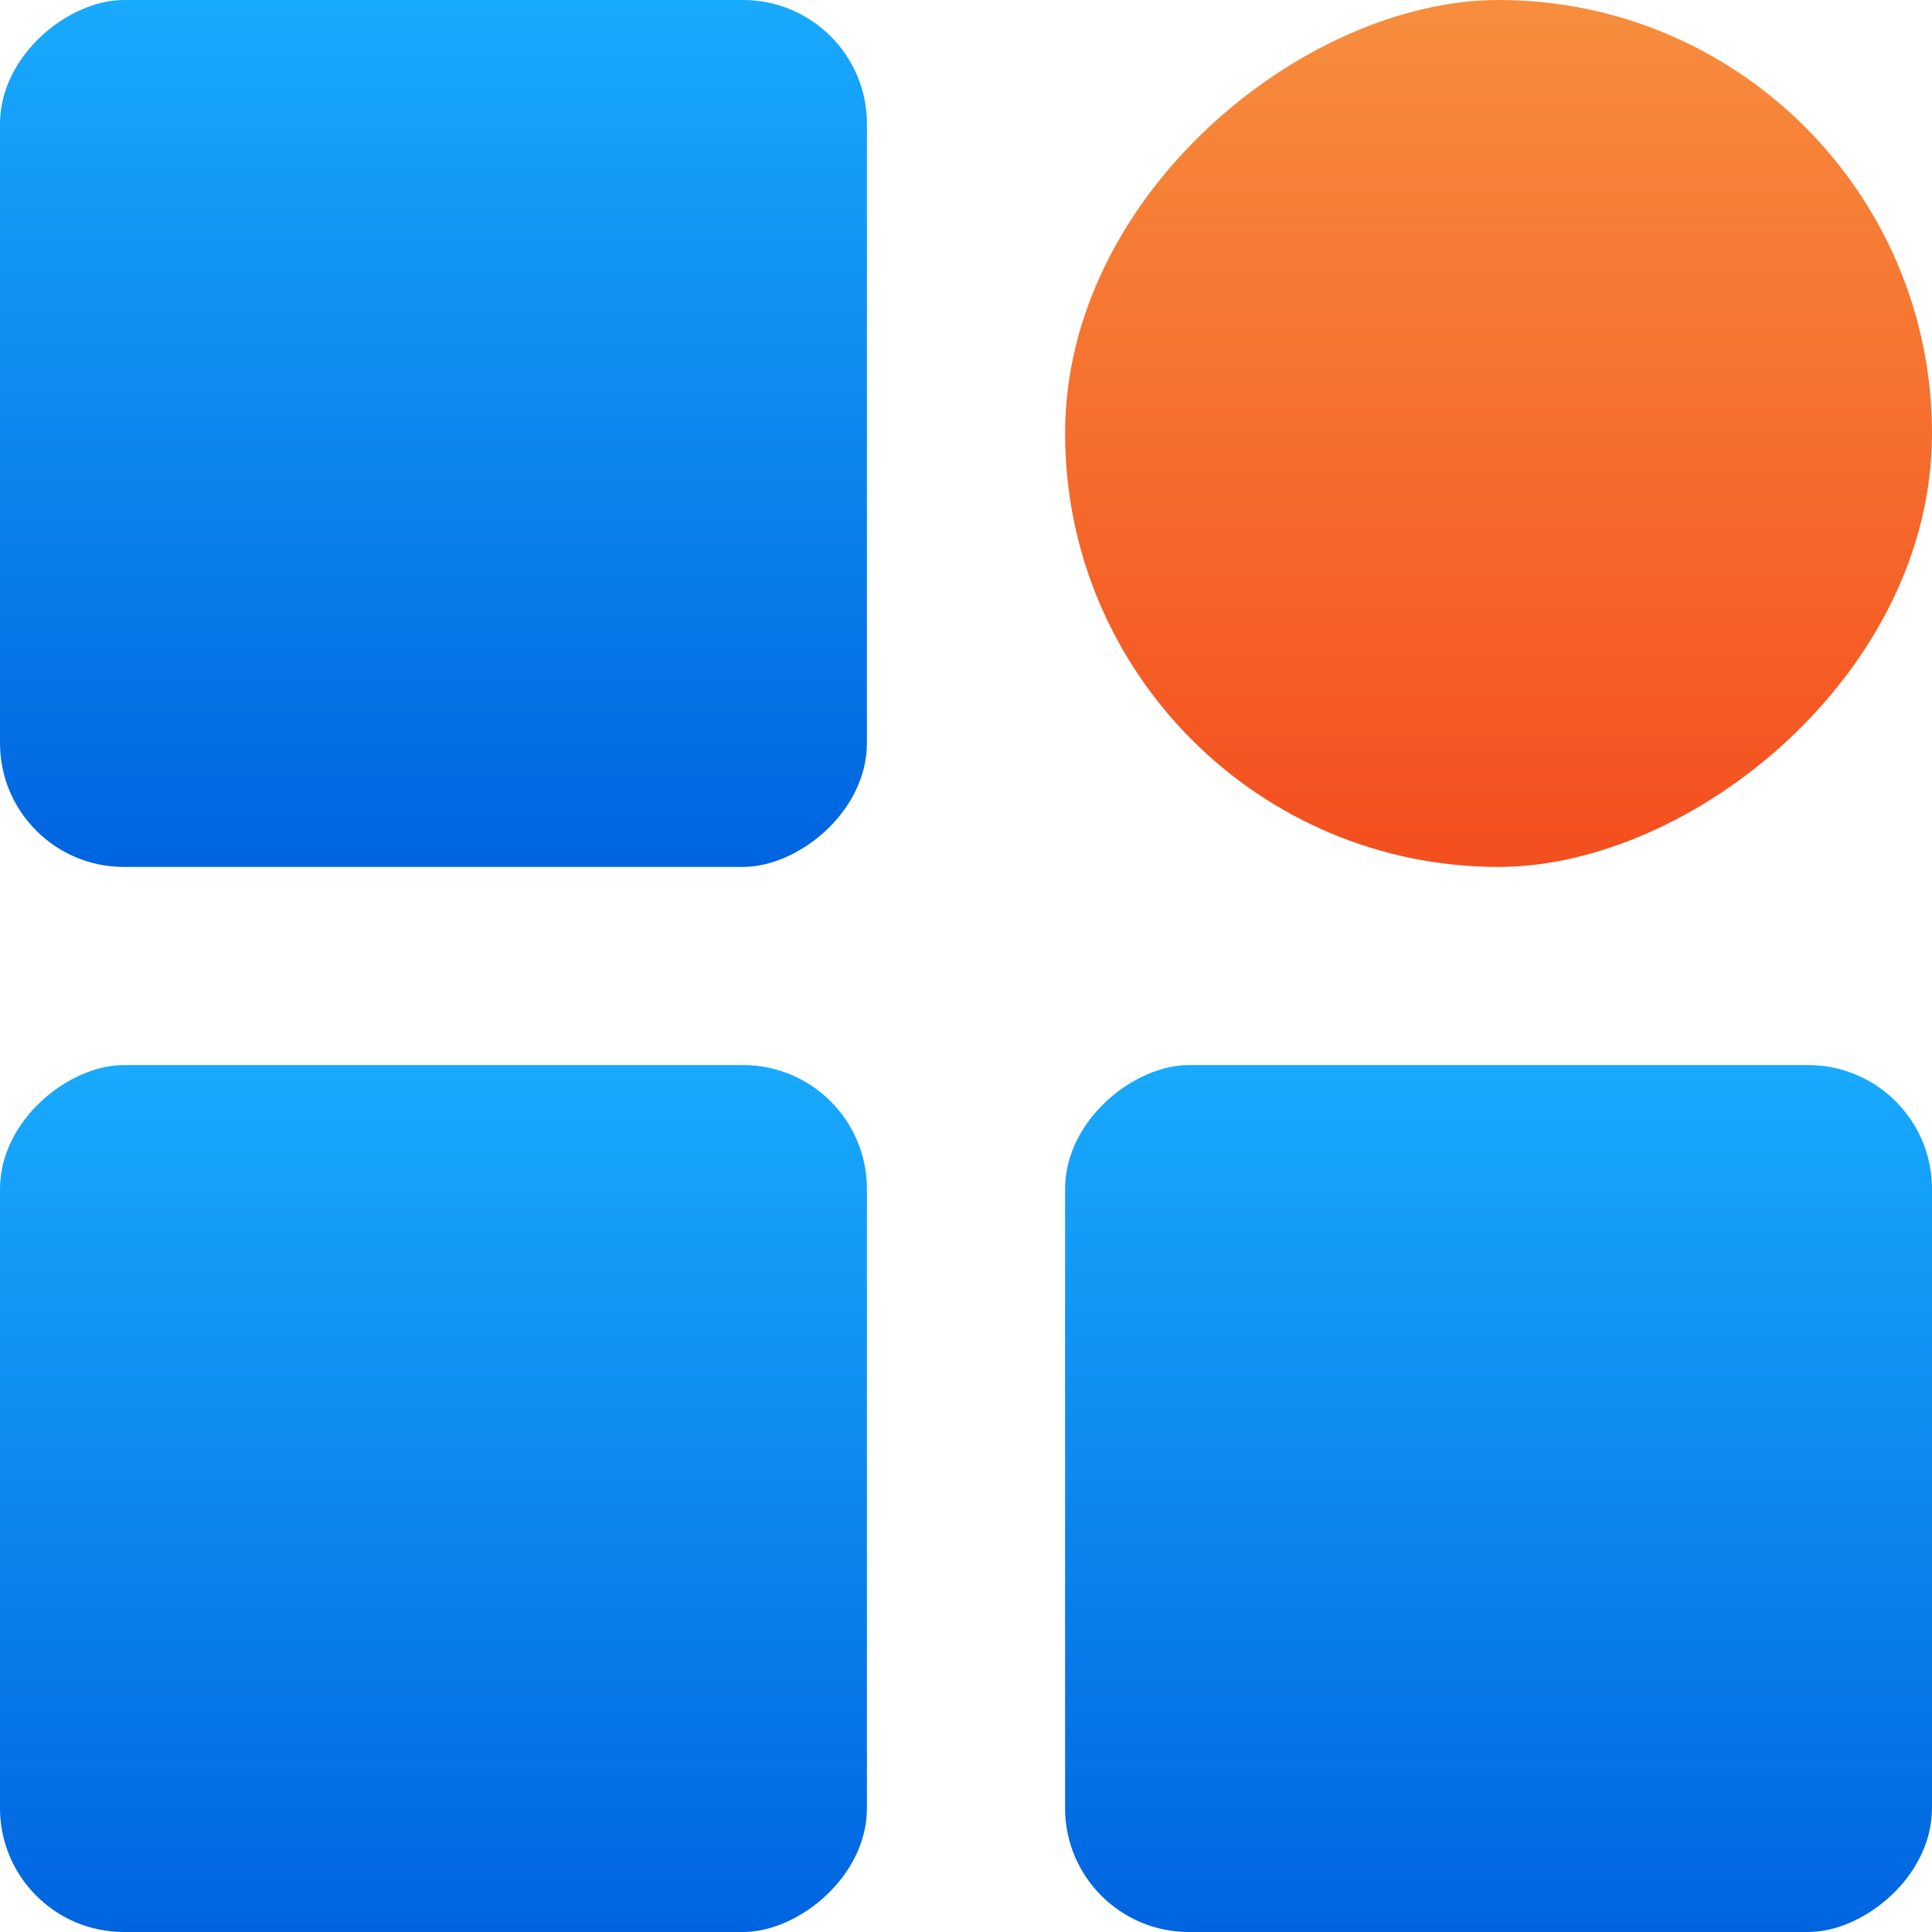
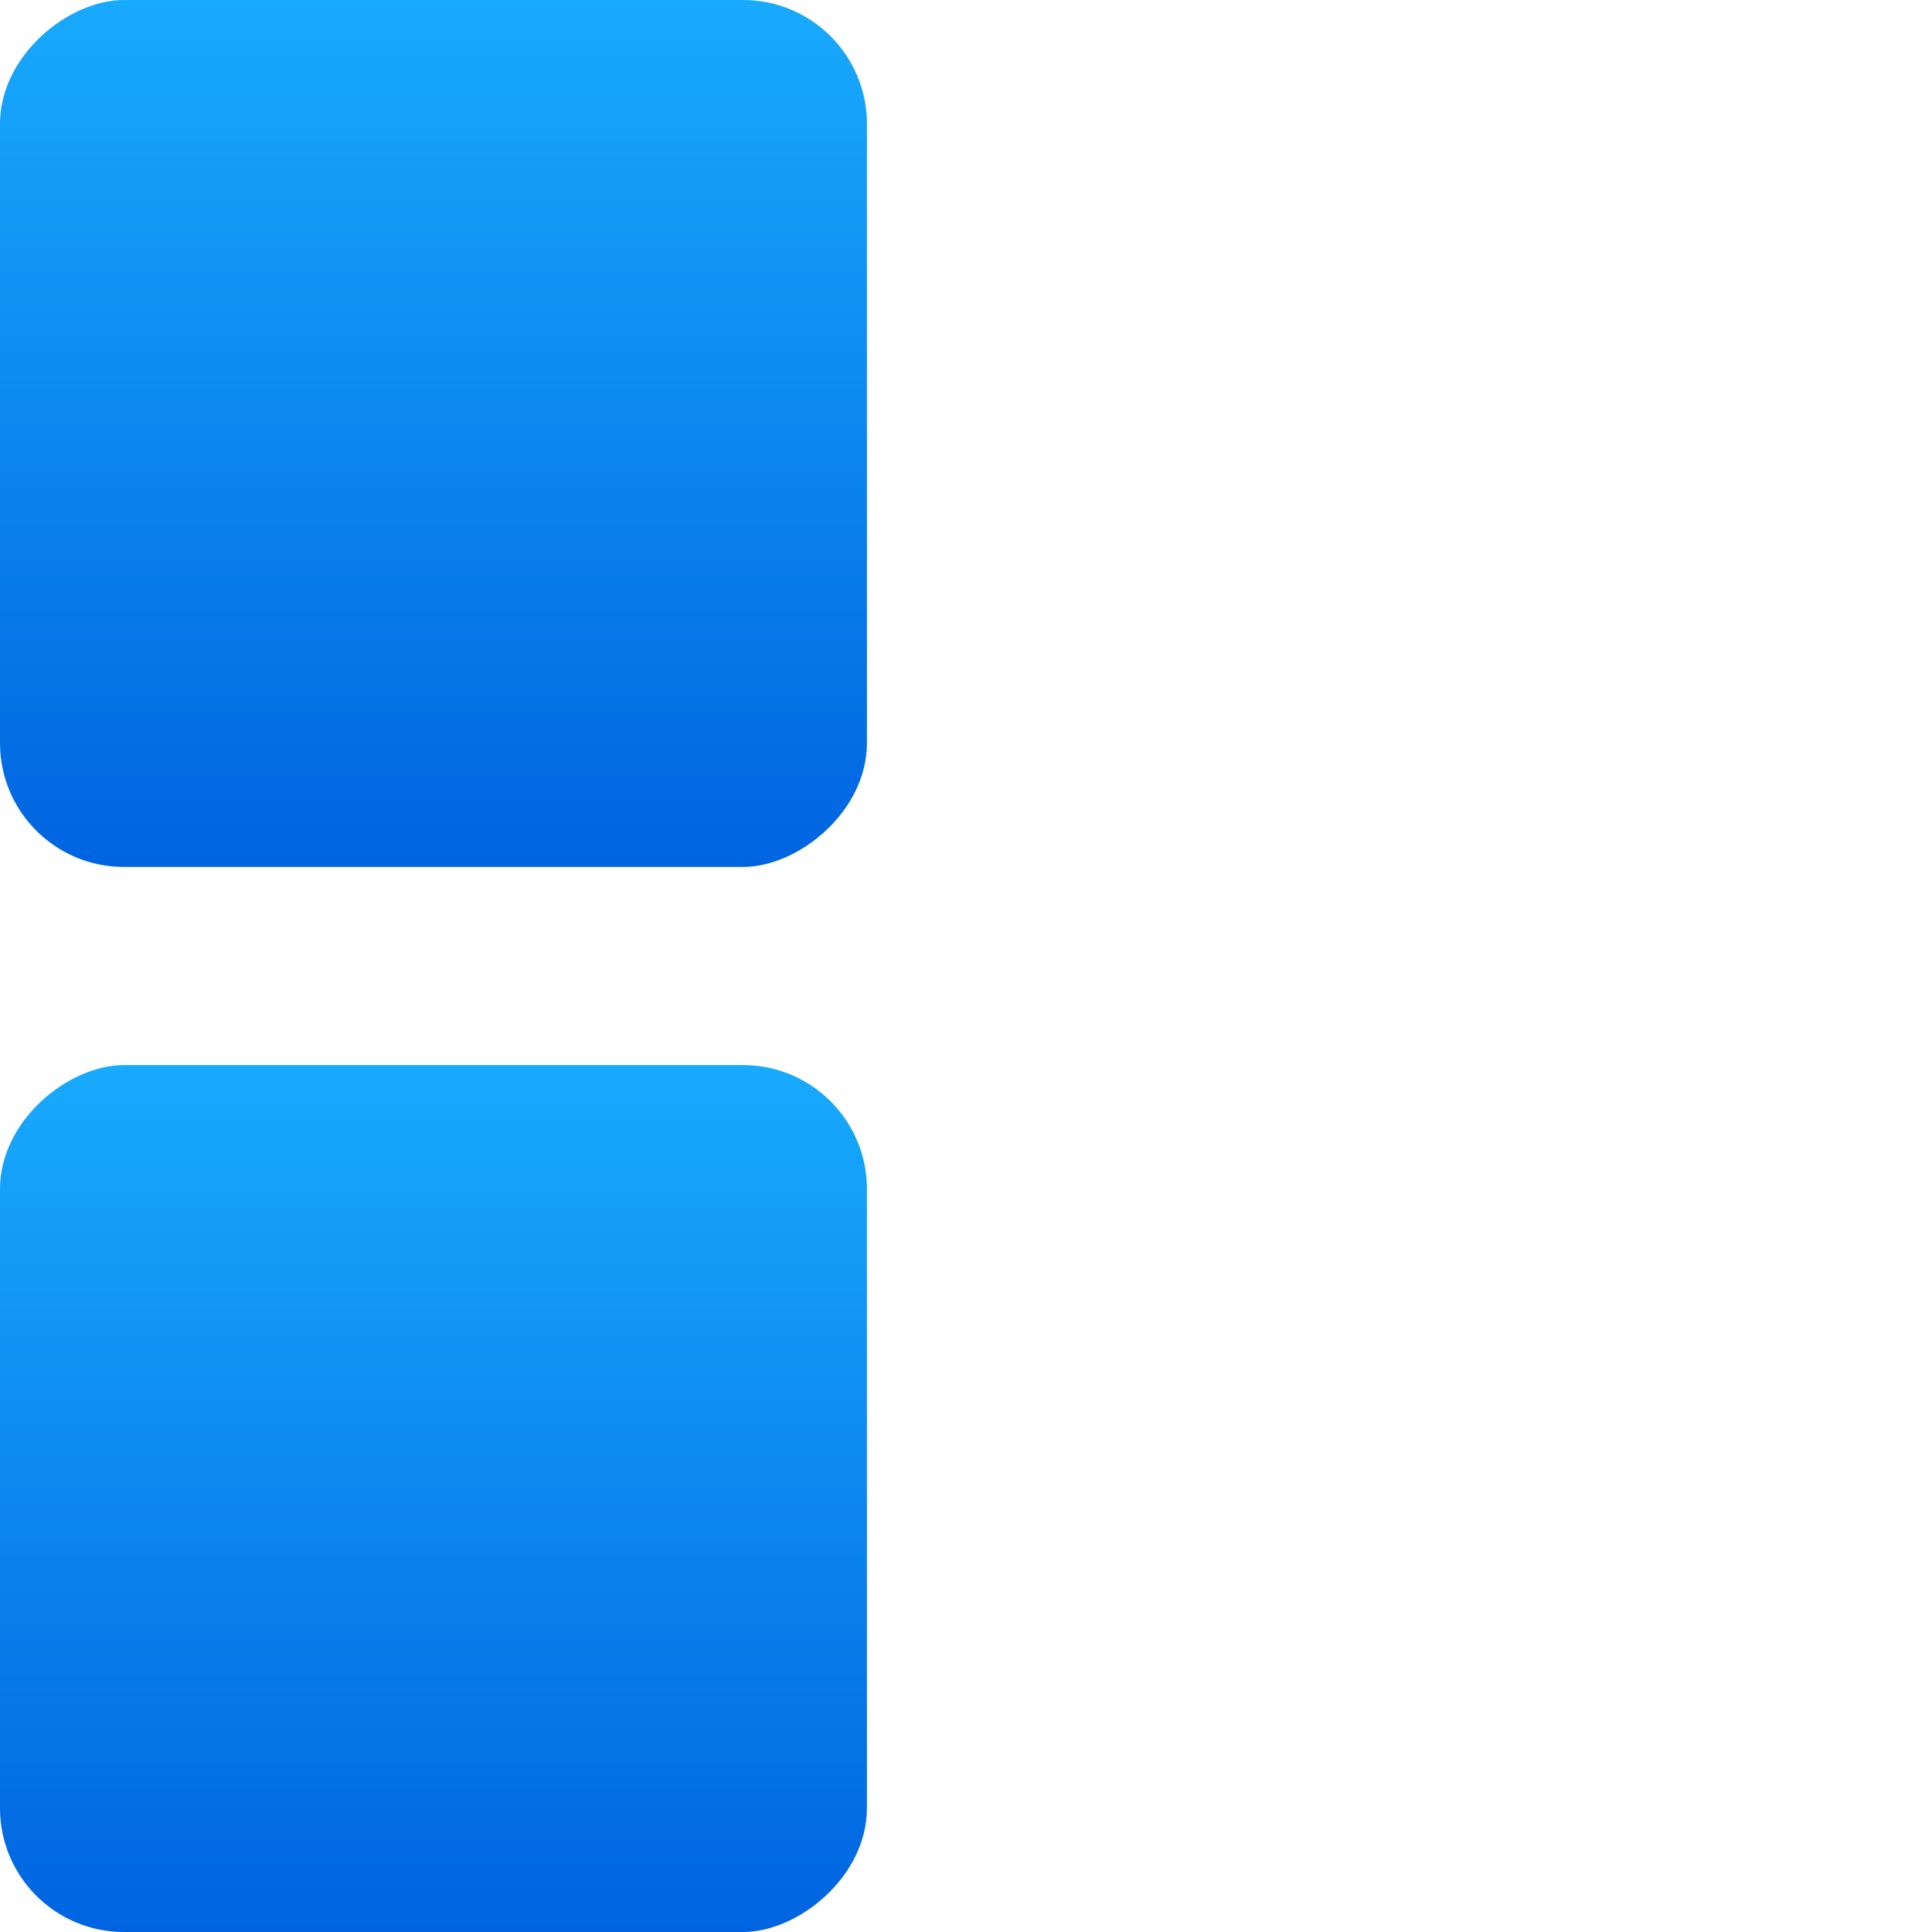
<svg xmlns="http://www.w3.org/2000/svg" width="312" height="312" viewBox="0 0 312 312" fill="none">
  <rect y="312" width="140" height="140" rx="20" transform="rotate(-90 0 312)" fill="url(#paint0_linear_4205_91523)" />
-   <rect x="172" y="312" width="140" height="140" rx="20" transform="rotate(-90 172 312)" fill="url(#paint1_linear_4205_91523)" />
-   <rect x="172" y="140" width="140" height="140" rx="70" transform="rotate(-90 172 140)" fill="url(#paint2_linear_4205_91523)" />
  <rect y="140" width="140" height="140" rx="20" transform="rotate(-90 0 140)" fill="url(#paint3_linear_4205_91523)" />
  <defs>
    <linearGradient id="paint0_linear_4205_91523" x1="0" y1="382.707" x2="140" y2="382.707" gradientUnits="userSpaceOnUse">
      <stop stop-color="#0064E0" />
      <stop offset="1" stop-color="#18AAFD" />
    </linearGradient>
    <linearGradient id="paint1_linear_4205_91523" x1="172" y1="382.707" x2="312" y2="382.707" gradientUnits="userSpaceOnUse">
      <stop stop-color="#0064E0" />
      <stop offset="1" stop-color="#18AAFD" />
    </linearGradient>
    <linearGradient id="paint2_linear_4205_91523" x1="172" y1="210" x2="310.971" y2="210" gradientUnits="userSpaceOnUse">
      <stop stop-color="#F44E1E" />
      <stop offset="1" stop-color="#F78D3D" />
    </linearGradient>
    <linearGradient id="paint3_linear_4205_91523" x1="0" y1="210.707" x2="140" y2="210.707" gradientUnits="userSpaceOnUse">
      <stop stop-color="#0064E0" />
      <stop offset="1" stop-color="#18AAFD" />
    </linearGradient>
  </defs>
</svg>